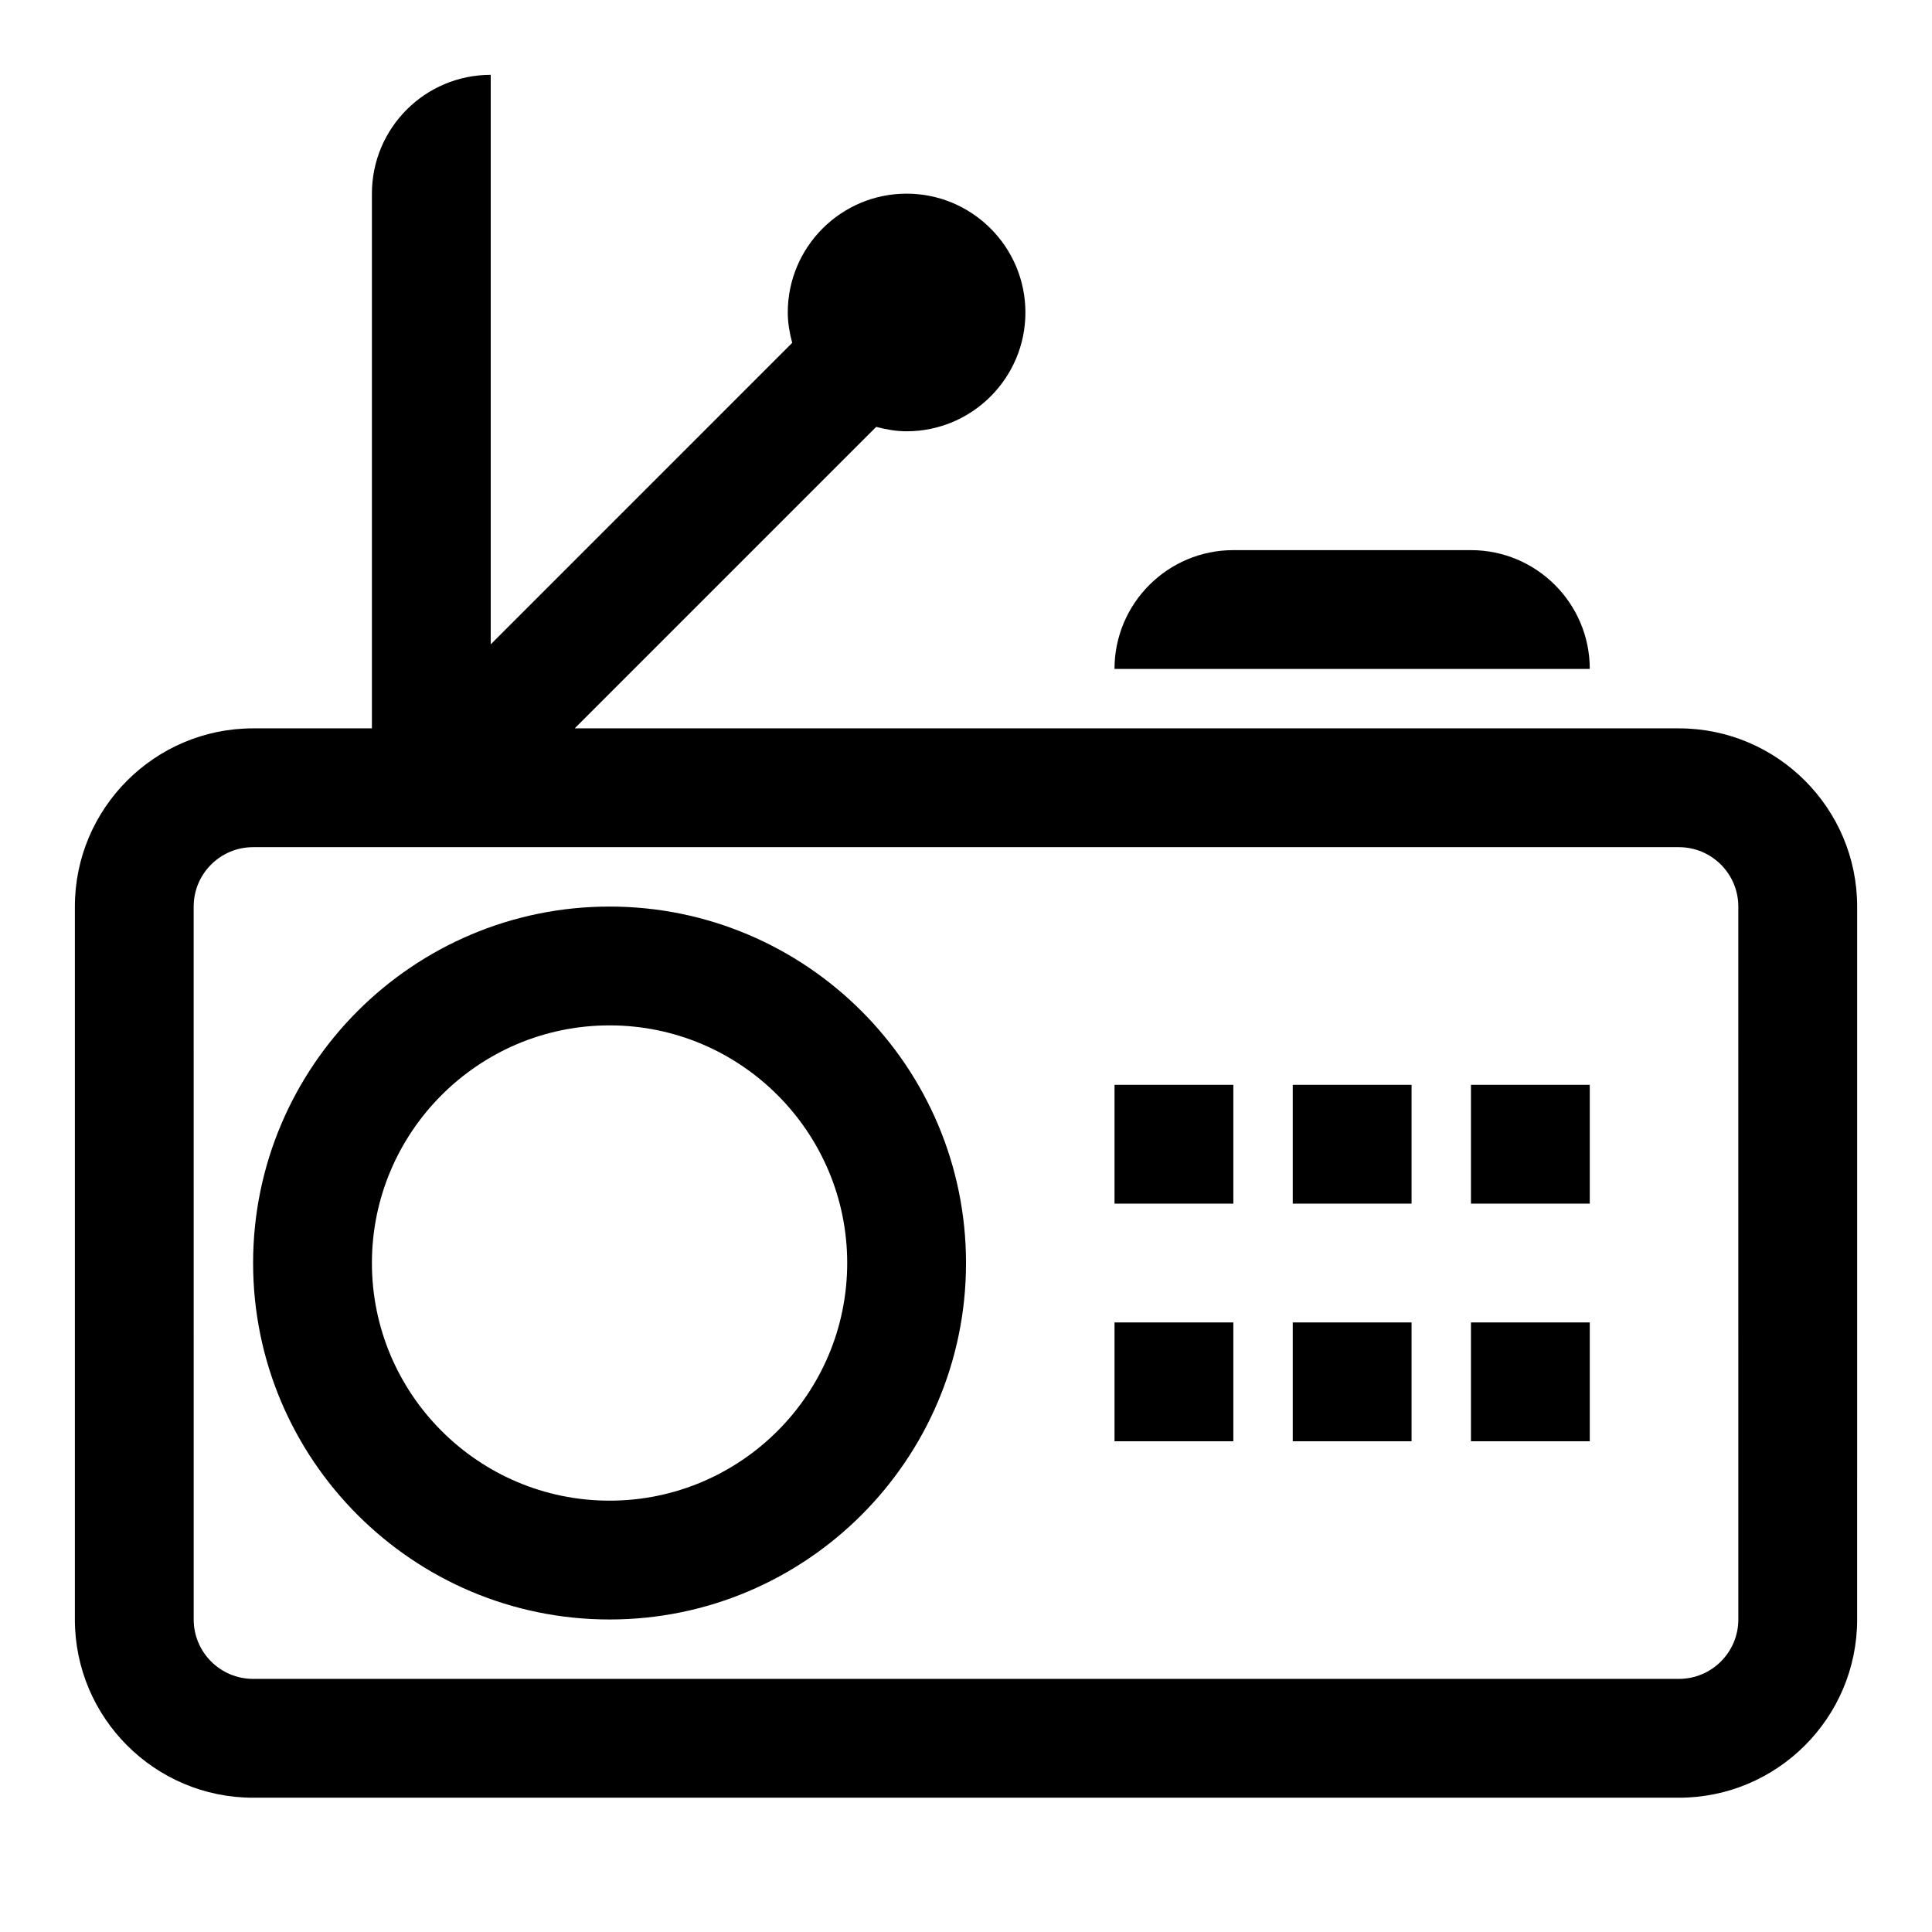
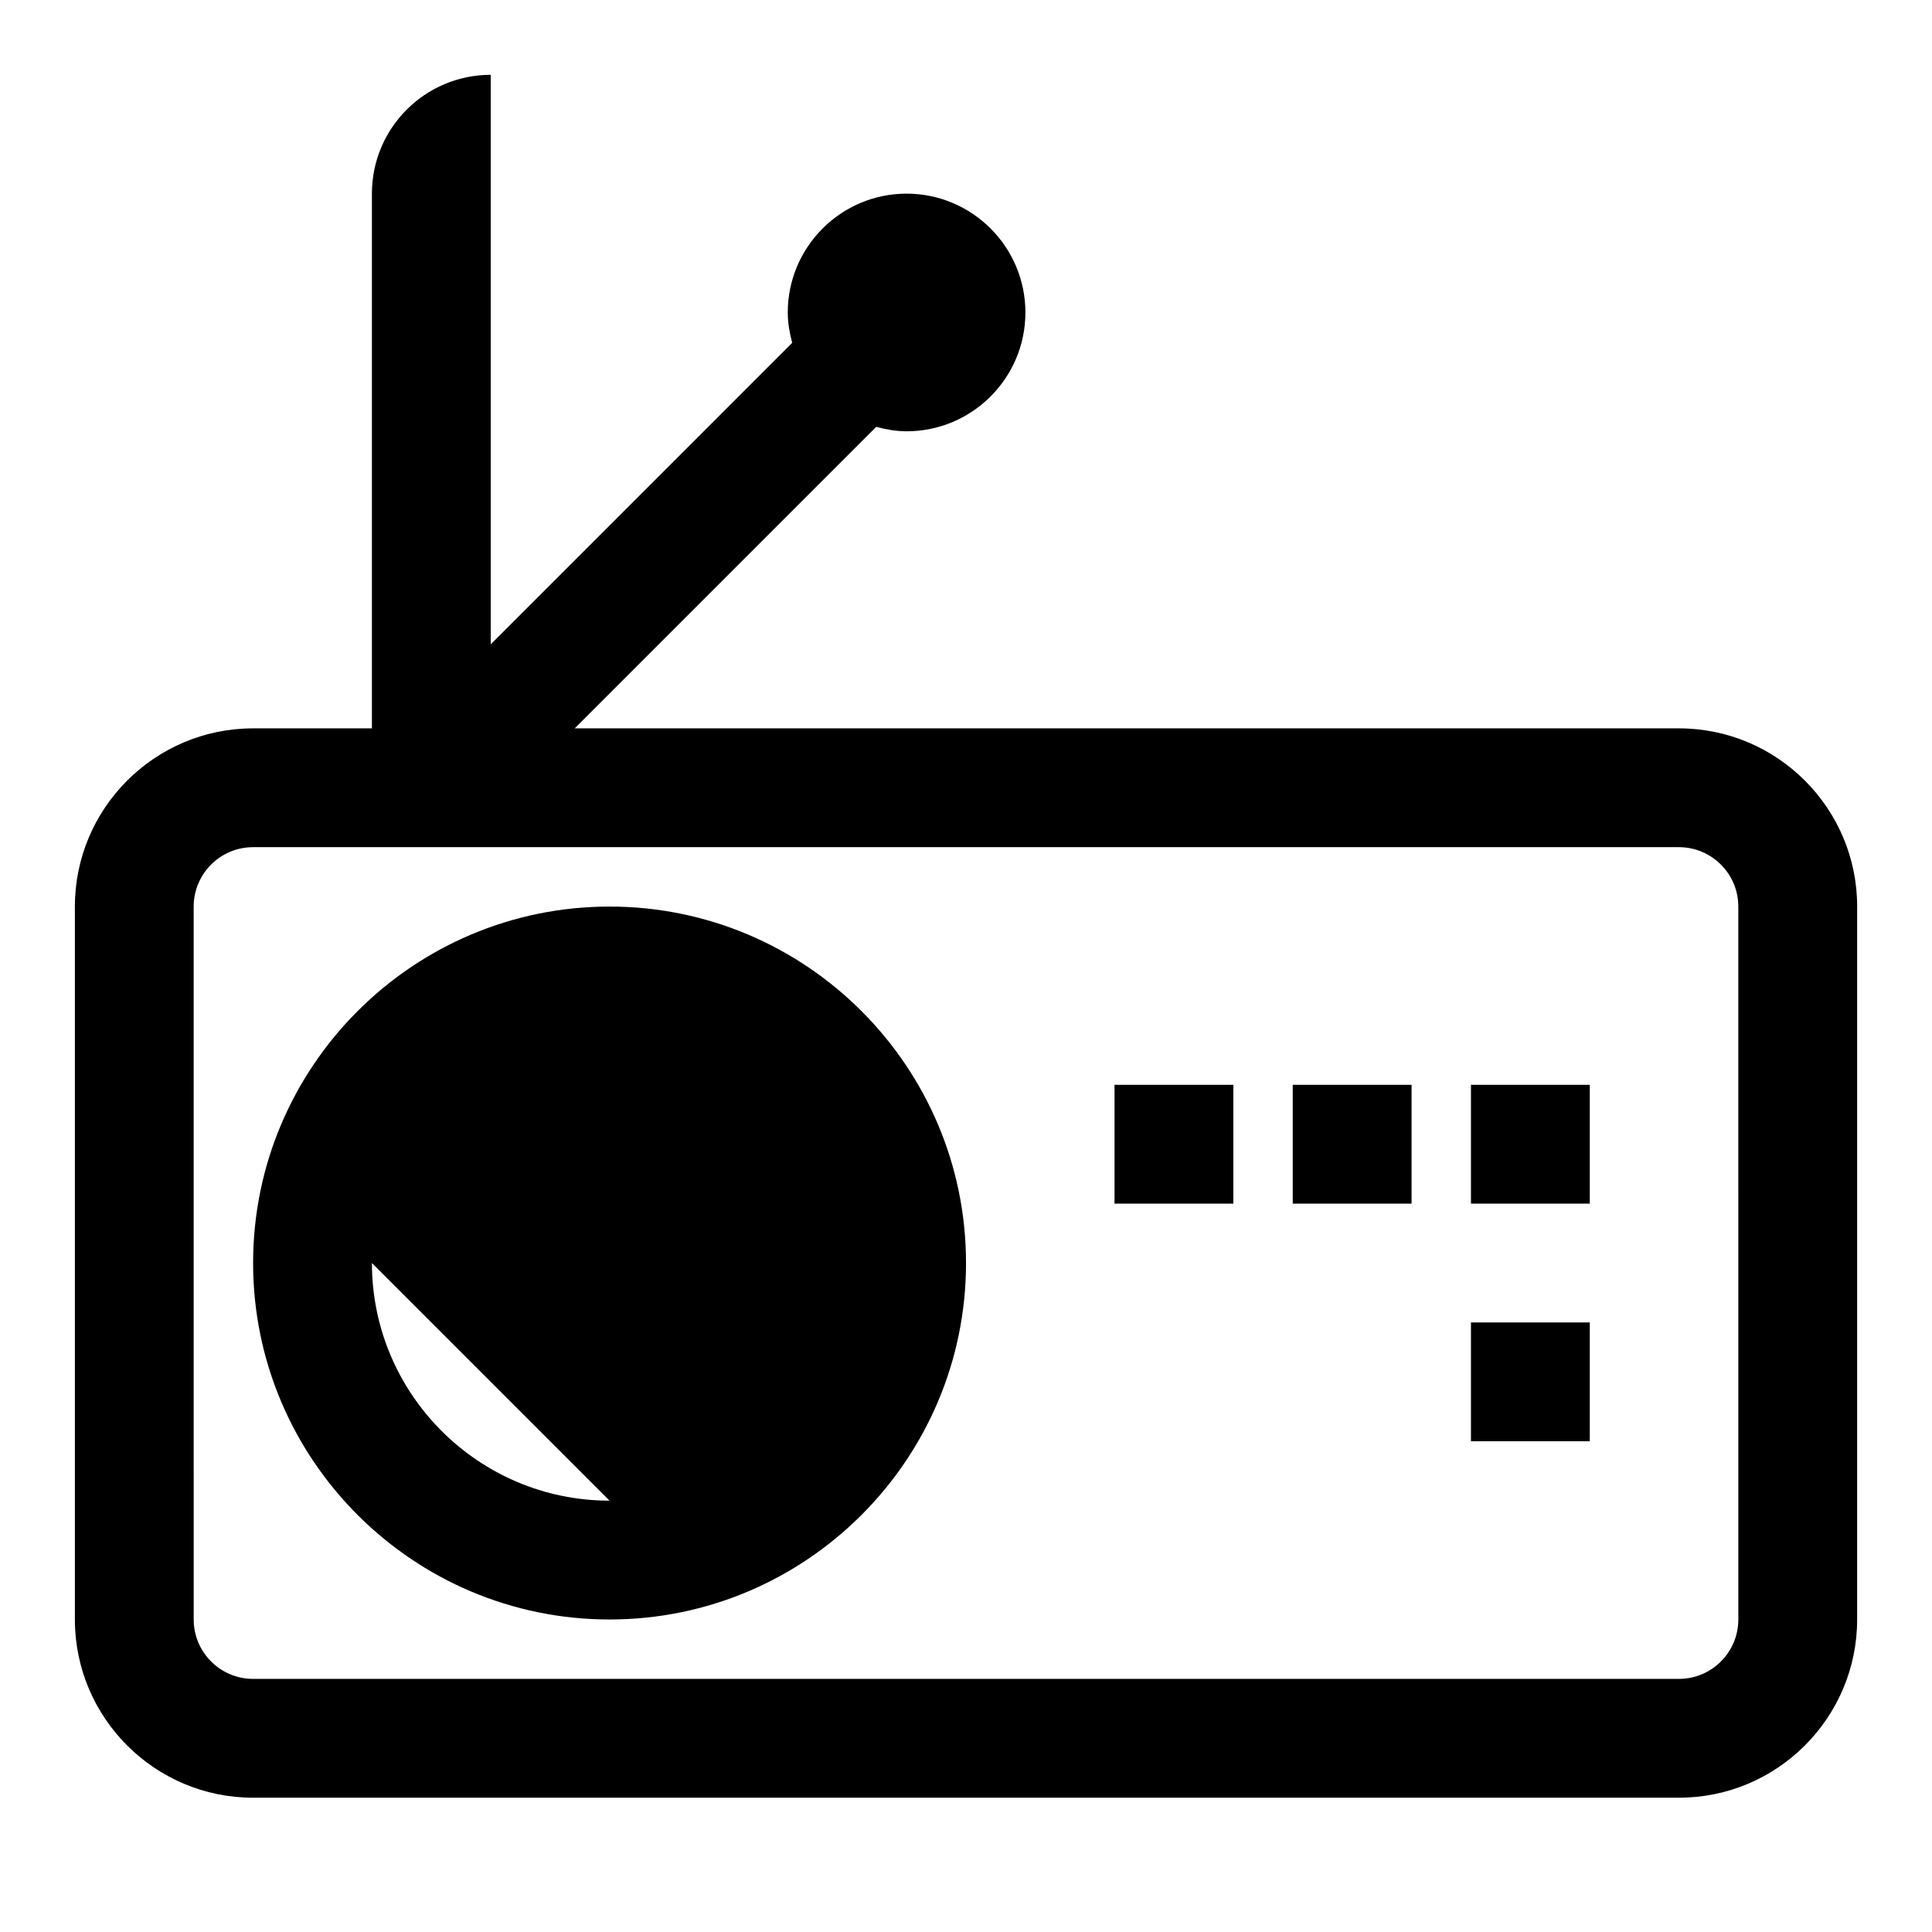
<svg xmlns="http://www.w3.org/2000/svg" fill="#000000" width="800px" height="800px" version="1.1" viewBox="144 144 512 512">
  <g>
    <path d="m588.93 337.02h-292.62l79.895-79.895c2.59 0.684 5.258 1.172 8.051 1.172 17.367 0 31.488-14.121 31.488-31.488s-14.121-31.488-31.488-31.488c-17.367 0-31.488 14.121-31.488 31.488 0 2.793 0.488 5.465 1.172 8.047l-79.891 79.895v-150.92c-17.398 0-31.488 14.09-31.488 31.488v141.7l-31.488 0.004c-26.047 0-47.23 21.184-47.23 47.23v188.93c0 26.047 21.184 47.23 47.23 47.23h377.86c26.047 0 47.23-21.184 47.23-47.23l0.004-188.93c0-26.047-21.184-47.23-47.234-47.23zm15.746 236.16c0 8.684-7.062 15.742-15.742 15.742h-377.86c-8.684 0-15.742-7.062-15.742-15.742l-0.004-188.93c0-8.684 7.062-15.742 15.742-15.742h377.86c8.684 0 15.742 7.062 15.742 15.742z" />
-     <path d="m305.54 384.25c-52.09 0-94.465 42.375-94.465 94.465s42.375 94.465 94.465 94.465 94.465-42.375 94.465-94.465-42.375-94.465-94.465-94.465zm0 157.44c-34.723 0-62.977-28.254-62.977-62.977s28.254-62.977 62.977-62.977 62.977 28.254 62.977 62.977-28.254 62.977-62.977 62.977z" />
+     <path d="m305.54 384.25c-52.09 0-94.465 42.375-94.465 94.465s42.375 94.465 94.465 94.465 94.465-42.375 94.465-94.465-42.375-94.465-94.465-94.465zm0 157.44c-34.723 0-62.977-28.254-62.977-62.977z" />
    <path d="m439.36 431.49h31.488v31.488h-31.488z" />
    <path d="m486.59 431.49h31.488v31.488h-31.488z" />
-     <path d="m439.36 494.46h31.488v31.488h-31.488z" />
-     <path d="m486.59 494.46h31.488v31.488h-31.488z" />
    <path d="m533.82 431.49h31.488v31.488h-31.488z" />
    <path d="m533.82 494.46h31.488v31.488h-31.488z" />
-     <path d="m533.82 321.28h31.488c0-17.367-14.121-31.488-31.488-31.488h-62.977c-17.367 0-31.488 14.121-31.488 31.488z" />
  </g>
</svg>